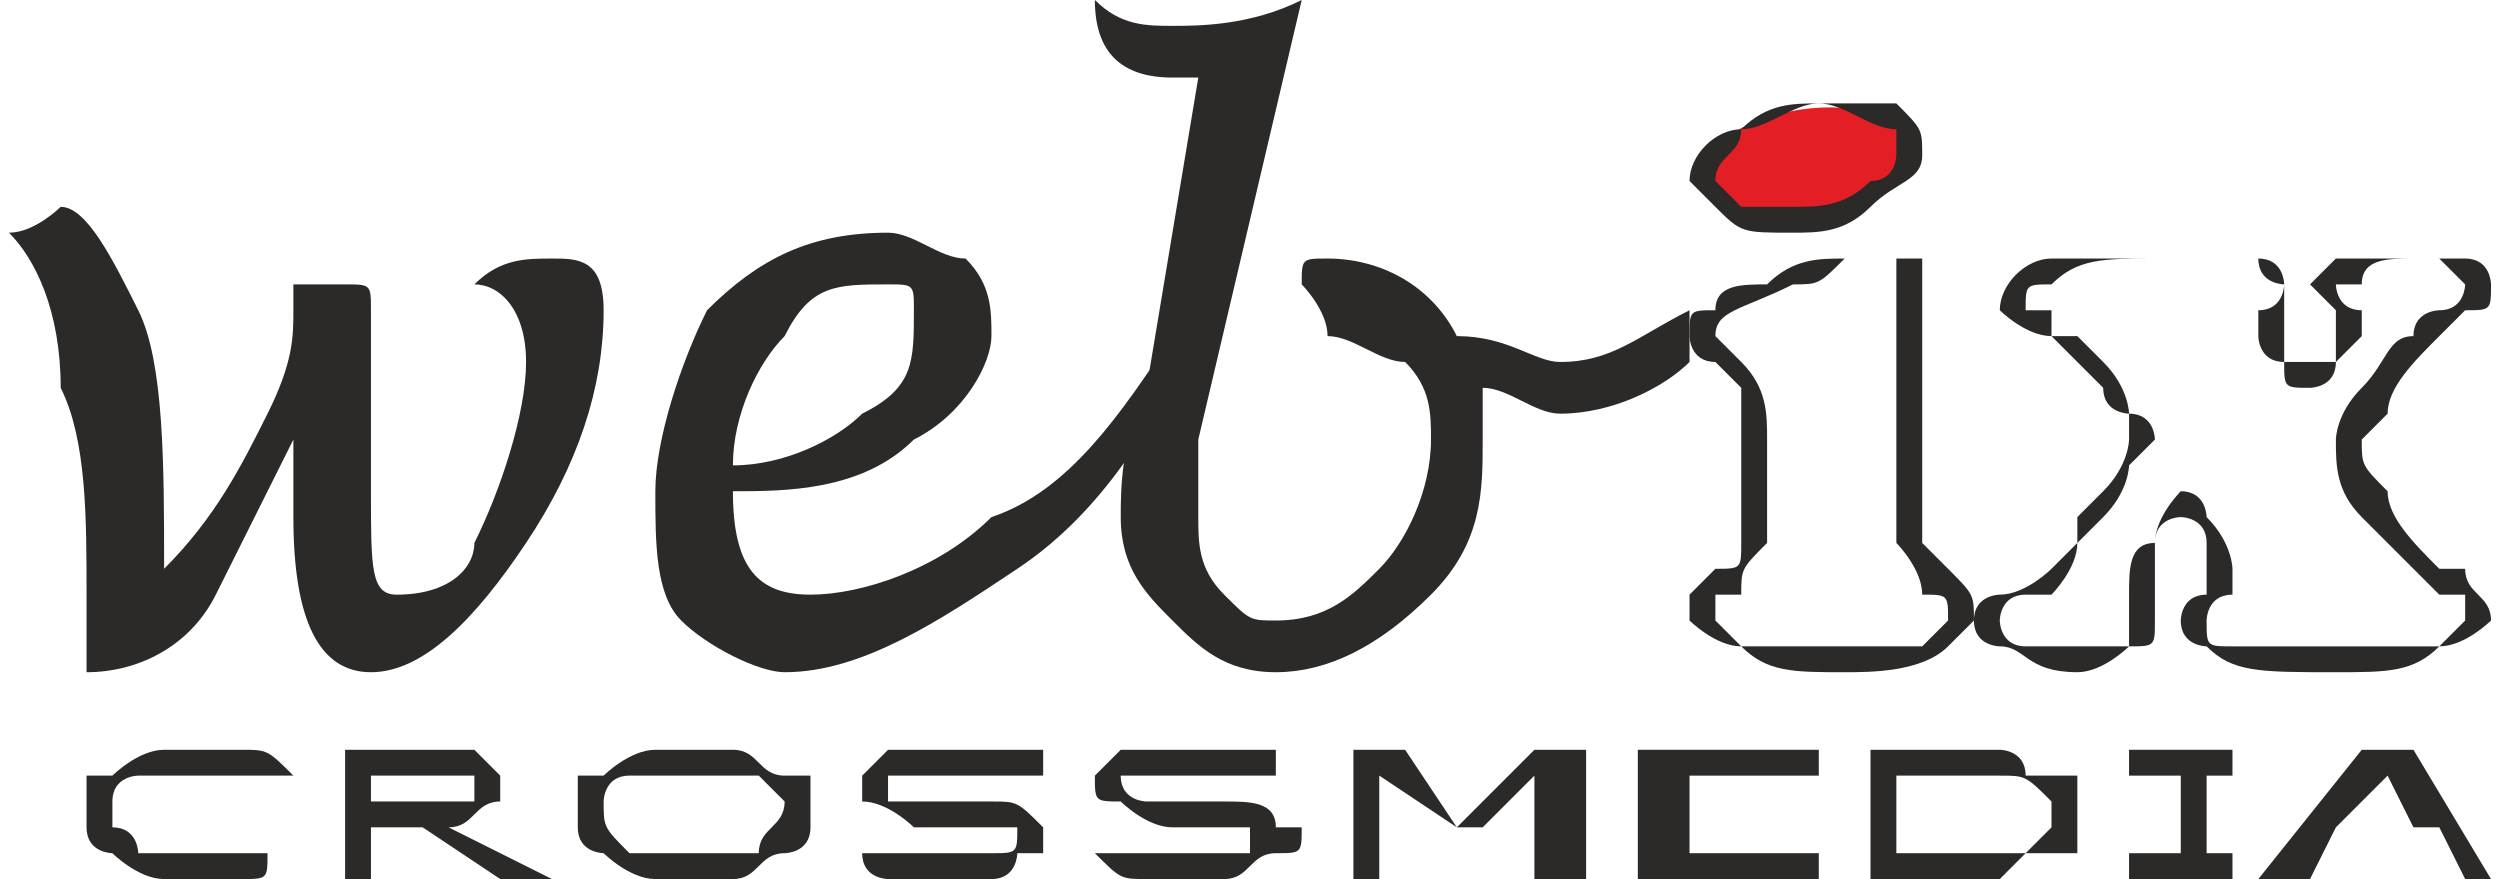
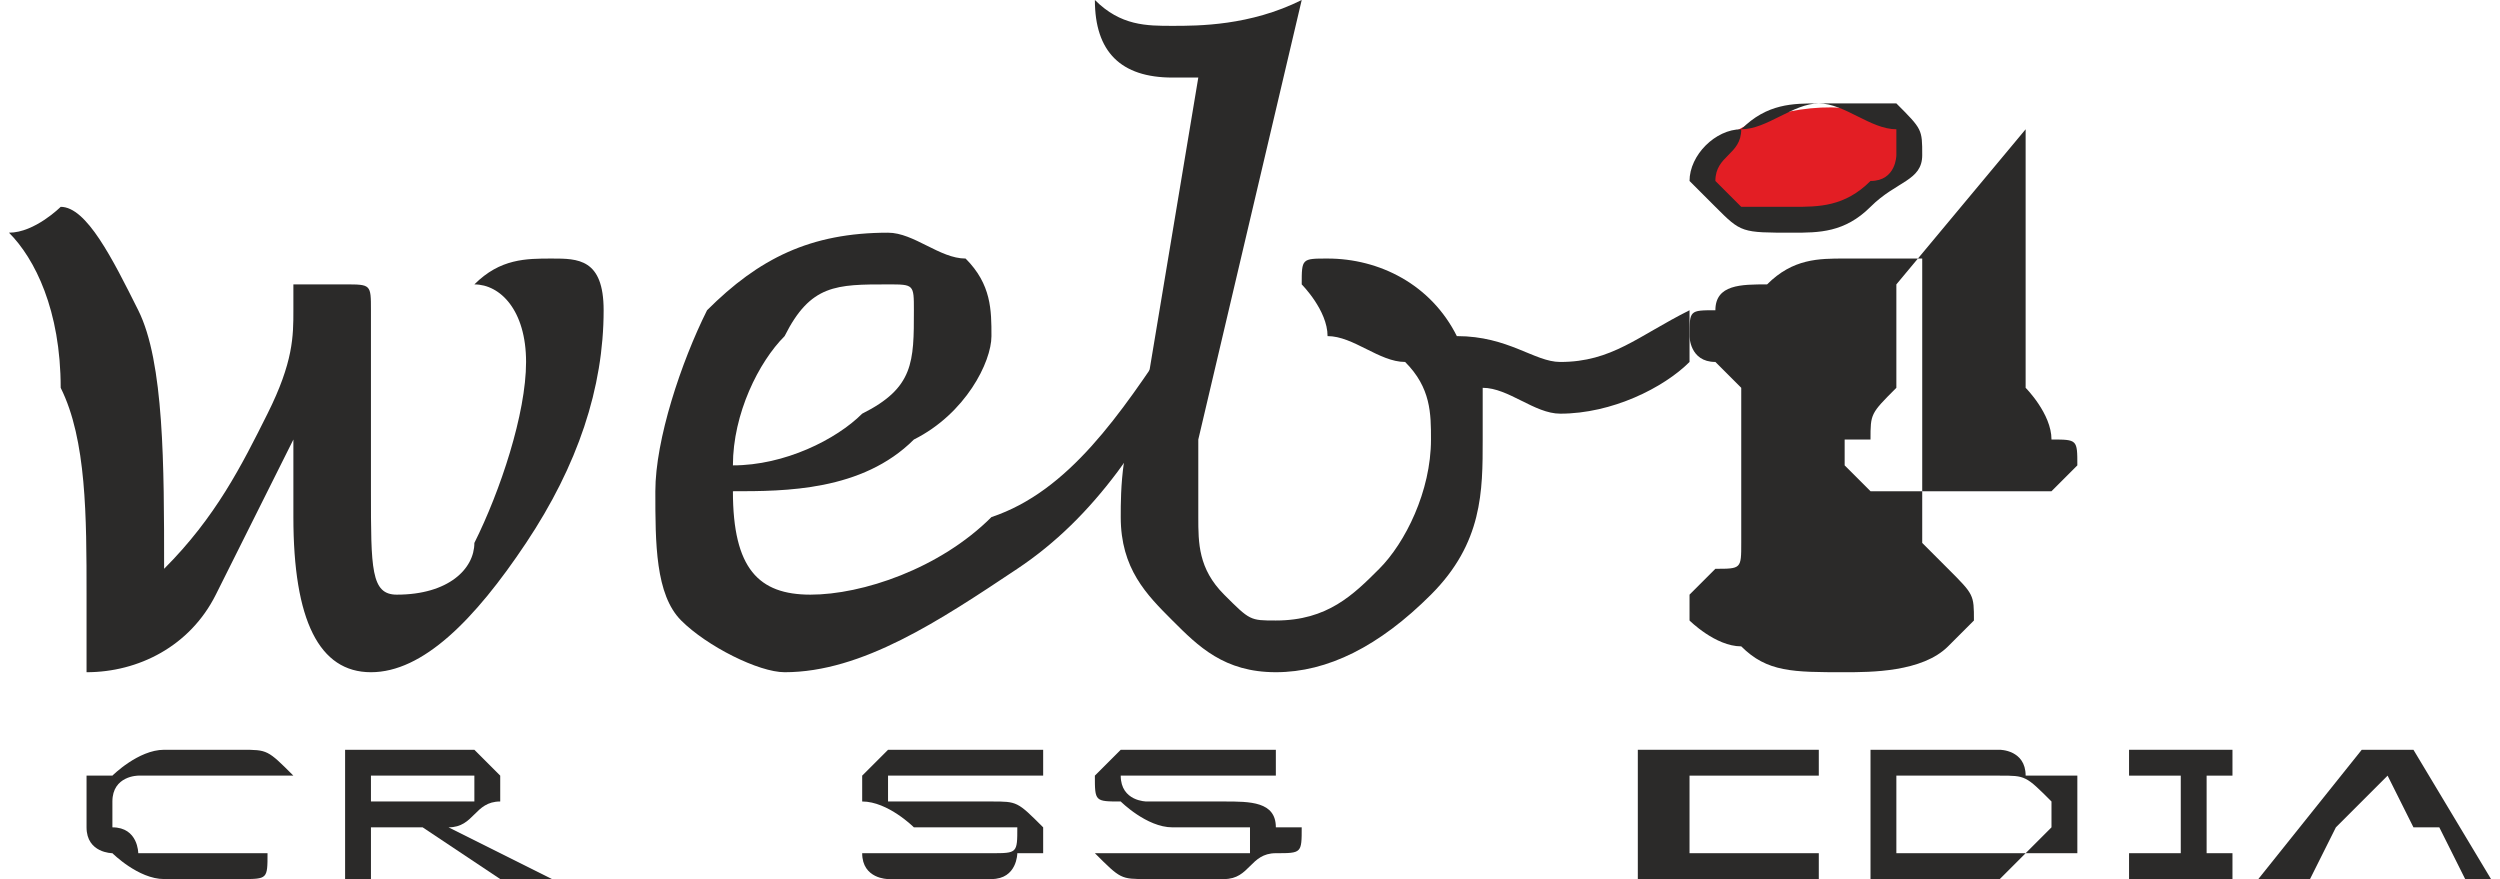
<svg xmlns="http://www.w3.org/2000/svg" xml:space="preserve" width="401px" height="141px" version="1.1" style="shape-rendering:geometricPrecision; text-rendering:geometricPrecision; image-rendering:optimizeQuality; fill-rule:evenodd; clip-rule:evenodd" viewBox="0 0 96 34">
  <defs>
    <style type="text/css">
   
    .fil1 {fill:#E31E24}
    .fil0 {fill:#2B2A29;fill-rule:nonzero}
   
  </style>
  </defs>
  <g id="Ebene_x0020_1">
    <g id="lOGO.cdr">
      <g>
        <path class="fil0" d="M3 26c0,-1 0,-2 0,-3 0,-3 0,-6 -1,-8 0,-3 -1,-5 -2,-6 1,0 2,-1 2,-1 1,0 2,2 3,4 1,2 1,6 1,10 2,-2 3,-4 4,-6 1,-2 1,-3 1,-4 0,-1 0,-1 0,-1 1,0 2,0 2,0 1,0 1,0 1,1 0,0 0,1 0,3 0,0 0,1 0,1l0 1c0,1 0,1 0,2 0,3 0,4 1,4 2,0 3,-1 3,-2 1,-2 2,-5 2,-7 0,-2 -1,-3 -2,-3 1,-1 2,-1 3,-1 1,0 2,0 2,2 0,3 -1,6 -3,9 -2,3 -4,5 -6,5 -2,0 -3,-2 -3,-6l0 -3c-1,2 -2,4 -3,6 -1,2 -3,3 -5,3z" />
        <path id="1" class="fil0" d="M28 19c0,3 1,4 3,4 2,0 5,-1 7,-3 3,-1 5,-4 7,-7l1 0c-2,4 -4,7 -7,9 -3,2 -6,4 -9,4 -1,0 -3,-1 -4,-2 -1,-1 -1,-3 -1,-5 0,-2 1,-5 2,-7 2,-2 4,-3 7,-3 1,0 2,1 3,1 1,1 1,2 1,3 0,1 -1,3 -3,4 -2,2 -5,2 -7,2zm0 -1c2,0 4,-1 5,-2 2,-1 2,-2 2,-4 0,-1 0,-1 -1,-1 -2,0 -3,0 -4,2 -1,1 -2,3 -2,5z" />
        <path id="2" class="fil0" d="M57 15c0,1 0,1 0,2 0,2 0,4 -2,6 -2,2 -4,3 -6,3 -2,0 -3,-1 -4,-2 -1,-1 -2,-2 -2,-4 0,-1 0,-3 1,-5l2 -12c0,0 -1,0 -1,0 -2,0 -3,-1 -3,-3 1,1 2,1 3,1 1,0 3,0 5,-1l-4 17c0,1 0,2 0,3 0,1 0,2 1,3 1,1 1,1 2,1 2,0 3,-1 4,-2 1,-1 2,-3 2,-5 0,-1 0,-2 -1,-3 -1,0 -2,-1 -3,-1 0,-1 -1,-2 -1,-2 0,-1 0,-1 1,-1 2,0 4,1 5,3 2,0 3,1 4,1 2,0 3,-1 5,-2l0 2c-1,1 -3,2 -5,2 -1,0 -2,-1 -3,-1z" />
        <g>
          <ellipse class="fil1" transform="matrix(0.68 -0.102 0.101 0.69 69.56 6.313)" rx="6" ry="3" />
-           <path class="fil0" d="M73 11c0,0 0,-1 0,-1 0,0 0,0 0,0 0,0 -1,0 -2,0 -1,1 -1,1 -2,1 0,0 0,0 0,0 -2,1 -3,1 -3,2 0,0 0,0 0,0 0,0 0,0 0,0 1,1 1,1 1,1 1,1 1,2 1,3l0 1 0 1c0,1 0,2 0,2 -1,1 -1,1 -1,2 0,0 0,0 -1,0 0,0 0,0 0,1 0,0 0,0 1,1 1,0 2,0 4,0 1,0 2,0 3,0 1,-1 1,-1 1,-1 0,-1 0,-1 -1,-1 0,-1 -1,-2 -1,-2l0 -10zm0 -5c0,-1 0,-1 0,-1 -1,0 -2,-1 -3,-1 -1,0 -2,1 -3,1 0,1 -1,1 -1,2 0,0 0,0 1,1 0,0 1,0 2,0 1,0 2,0 3,-1 1,0 1,-1 1,-1zm1 5l0 10c0,0 1,1 1,1 1,1 1,1 1,2 0,0 -1,1 -1,1 -1,1 -3,1 -4,1 -2,0 -3,0 -4,-1 -1,0 -2,-1 -2,-1 0,-1 0,-1 0,-1 0,0 1,-1 1,-1 1,0 1,0 1,-1 0,0 0,-1 0,-2l0 -1 0 -1c0,-1 0,-2 0,-2 0,0 -1,-1 -1,-1 0,0 0,0 0,0 -1,0 -1,-1 -1,-1 0,-1 0,-1 1,-1 0,-1 1,-1 2,-1 1,-1 2,-1 3,-1 1,0 2,0 2,0 1,0 1,0 1,0 0,0 0,0 0,0l0 1zm-4 -7c2,0 2,0 3,0 1,1 1,1 1,2 0,1 -1,1 -2,2 -1,1 -2,1 -3,1 -2,0 -2,0 -3,-1 0,0 -1,-1 -1,-1 0,-1 1,-2 2,-2 1,-1 2,-1 3,-1z" />
-           <path id="1" class="fil0" d="M93 10c-1,0 -2,0 -2,1 -1,0 -1,0 -1,0 0,0 0,1 1,1 0,0 0,0 0,1 0,0 0,0 -1,1 0,1 -1,1 -1,1 -1,0 -1,0 -1,-1 -1,0 -1,-1 -1,-1 0,0 0,-1 0,-1 1,0 1,-1 1,-1 0,0 -1,0 -1,-1 -1,0 -2,0 -4,0 -2,0 -3,0 -4,1 -1,0 -1,0 -1,1 0,0 0,0 1,0 0,0 0,0 0,1 1,0 1,0 1,0 0,0 1,1 1,1 1,1 1,2 1,2 1,0 1,1 1,1 0,0 0,0 -1,1 0,0 0,1 -1,2 0,0 0,0 -1,1 0,1 -1,2 -1,2 0,0 0,0 -1,0 -1,0 -1,1 -1,1 0,0 0,1 1,1 0,0 1,0 2,0 1,0 1,0 2,0 0,0 0,-1 0,-1 0,0 0,0 0,-1 0,0 0,0 0,0 0,-1 0,-2 1,-2 0,-1 1,-2 1,-2 1,0 1,1 1,1 1,1 1,2 1,2 0,1 0,1 0,1 -1,0 -1,1 -1,1 0,1 0,1 1,1 1,0 2,0 4,0 1,0 3,0 4,0 0,0 1,-1 1,-1 0,0 0,0 0,0 0,0 0,0 0,-1 0,0 0,0 -1,0 0,0 0,0 -1,-1 0,0 -1,-1 -2,-2 -1,-1 -1,-2 -1,-3 0,0 0,-1 1,-2 1,-1 1,-2 2,-2 0,-1 1,-1 1,-1 1,0 1,-1 1,-1 0,0 0,0 -1,-1 0,0 -1,0 -1,0zm0 0c1,0 1,0 2,0 1,0 1,1 1,1 0,1 0,1 -1,1 -1,1 -1,1 -1,1 -1,1 -2,2 -2,3 -1,1 -1,1 -1,1 0,1 0,1 1,2 0,1 1,2 2,3 0,0 0,0 1,0 0,1 1,1 1,2 0,0 -1,1 -2,1 -1,1 -2,1 -4,1 -3,0 -4,0 -5,-1 0,0 -1,0 -1,-1 0,0 0,-1 1,-1 0,0 0,-1 0,-1 0,0 0,-1 0,-1 0,-1 -1,-1 -1,-1 0,0 -1,0 -1,1 0,1 0,1 0,2 0,0 0,0 0,0 0,0 0,1 0,1 0,1 0,1 -1,1 0,0 -1,1 -2,1 -2,0 -2,-1 -3,-1 0,0 -1,0 -1,-1 0,-1 1,-1 1,-1 1,0 2,-1 2,-1 0,0 0,0 1,-1 0,0 0,-1 0,-1 0,0 1,-1 1,-1 1,-1 1,-2 1,-2 0,0 0,0 0,-1 0,0 -1,0 -1,-1 0,0 -1,-1 -1,-1 0,0 -1,-1 -1,-1 0,0 0,0 0,0 -1,0 -2,-1 -2,-1 0,-1 1,-2 2,-2 1,0 2,0 4,0 2,0 4,0 4,0 1,0 1,1 1,1 0,1 0,1 0,1 0,0 0,1 0,1 0,0 0,0 0,1 0,0 1,0 1,0 0,0 0,0 1,0 0,-1 0,-1 0,-1 0,0 0,-1 0,-1 0,0 -1,-1 -1,-1 0,0 1,-1 1,-1 1,0 2,0 3,0z" />
+           <path class="fil0" d="M73 11l0 1 0 1c0,1 0,2 0,2 -1,1 -1,1 -1,2 0,0 0,0 -1,0 0,0 0,0 0,1 0,0 0,0 1,1 1,0 2,0 4,0 1,0 2,0 3,0 1,-1 1,-1 1,-1 0,-1 0,-1 -1,-1 0,-1 -1,-2 -1,-2l0 -10zm0 -5c0,-1 0,-1 0,-1 -1,0 -2,-1 -3,-1 -1,0 -2,1 -3,1 0,1 -1,1 -1,2 0,0 0,0 1,1 0,0 1,0 2,0 1,0 2,0 3,-1 1,0 1,-1 1,-1zm1 5l0 10c0,0 1,1 1,1 1,1 1,1 1,2 0,0 -1,1 -1,1 -1,1 -3,1 -4,1 -2,0 -3,0 -4,-1 -1,0 -2,-1 -2,-1 0,-1 0,-1 0,-1 0,0 1,-1 1,-1 1,0 1,0 1,-1 0,0 0,-1 0,-2l0 -1 0 -1c0,-1 0,-2 0,-2 0,0 -1,-1 -1,-1 0,0 0,0 0,0 -1,0 -1,-1 -1,-1 0,-1 0,-1 1,-1 0,-1 1,-1 2,-1 1,-1 2,-1 3,-1 1,0 2,0 2,0 1,0 1,0 1,0 0,0 0,0 0,0l0 1zm-4 -7c2,0 2,0 3,0 1,1 1,1 1,2 0,1 -1,1 -2,2 -1,1 -2,1 -3,1 -2,0 -2,0 -3,-1 0,0 -1,-1 -1,-1 0,-1 1,-2 2,-2 1,-1 2,-1 3,-1z" />
        </g>
      </g>
      <path class="fil0" d="M11 33c0,0 -1,0 -1,0 0,1 0,1 -1,1 0,0 0,0 0,0 -1,0 -1,0 -1,0 -1,0 -2,0 -2,0 -1,0 -2,-1 -2,-1 0,0 -1,0 -1,-1 0,0 0,0 0,-1 0,0 0,0 0,-1 0,0 1,0 1,0 0,0 1,-1 2,-1 0,0 1,0 2,0 0,0 1,0 1,0 1,0 1,0 2,1l0 0 0 0c-1,0 -1,0 -2,0 0,0 -1,0 -2,0 0,0 0,0 -1,0 0,0 -1,0 -1,0 0,0 -1,0 -1,1 0,0 0,0 0,0 0,1 0,1 0,1 1,0 1,1 1,1 0,0 1,0 1,0 1,0 1,0 1,0 1,0 2,0 2,0 1,0 1,0 2,0l0 0 0 0z" />
      <path id="1" class="fil0" d="M21 34l-2 0 -3 -2 -2 0 0 2 -1 0 0 -5 3 0c0,0 1,0 1,0 1,0 1,0 1,0 1,1 1,1 1,1 0,0 0,0 0,0 0,1 0,1 0,1 -1,0 -1,1 -2,1l4 2zm-3 -4c0,0 0,0 0,0 0,0 0,0 -1,0 0,0 0,0 0,0 -1,0 -1,0 -1,0l-2 0 0 1 1 0c1,0 1,0 2,0 0,0 0,0 0,0 1,0 1,0 1,0 0,0 0,0 0,-1z" />
-       <path id="2" class="fil0" d="M30 30c0,0 1,0 1,0 0,1 0,1 0,1 0,1 0,1 0,1 0,1 -1,1 -1,1 -1,0 -1,1 -2,1 0,0 -1,0 -2,0 0,0 -1,0 -1,0 -1,0 -2,-1 -2,-1 0,0 -1,0 -1,-1 0,0 0,0 0,-1 0,0 0,0 0,-1 0,0 1,0 1,0 0,0 1,-1 2,-1 0,0 1,0 1,0 1,0 2,0 2,0 1,0 1,1 2,1zm0 1c0,0 -1,-1 -1,-1 -1,0 -2,0 -3,0 -1,0 -1,0 -2,0 -1,0 -1,1 -1,1 0,1 0,1 1,2 1,0 1,0 2,0 1,0 2,0 3,0 0,-1 1,-1 1,-2z" />
      <path id="3" class="fil0" d="M40 32c0,1 0,1 0,1 0,0 0,0 -1,0 0,0 0,1 -1,1 0,0 -1,0 -2,0 0,0 -1,0 -2,0 0,0 -1,0 -1,-1l0 0 0 0c0,0 1,0 2,0 0,0 1,0 1,0 1,0 2,0 2,0 1,0 1,0 1,-1 0,0 0,0 0,0 -1,0 -1,0 -1,0 -1,0 -1,0 -1,0 -1,0 -1,0 -2,0 0,0 -1,-1 -2,-1 0,0 0,0 0,-1 0,0 0,0 1,-1 1,0 1,0 3,0 0,0 1,0 1,0 1,0 2,0 2,0l0 1 0 0c0,0 -1,0 -2,0 0,0 -1,0 -1,0 -1,0 -2,0 -2,0 -1,0 -1,0 -1,0 0,1 0,1 0,1 1,0 1,0 2,0 0,0 0,0 1,0 0,0 1,0 1,0 1,0 1,0 2,1 0,0 0,0 0,0z" />
      <path id="4" class="fil0" d="M50 32c0,1 0,1 -1,1 0,0 0,0 0,0 -1,0 -1,1 -2,1 0,0 -1,0 -1,0 -1,0 -2,0 -2,0 -1,0 -1,0 -2,-1l0 0 0 0c1,0 1,0 2,0 0,0 1,0 2,0 0,0 1,0 2,0 0,0 0,0 0,-1 0,0 0,0 0,0 0,0 -1,0 -1,0 0,0 -1,0 -1,0 -1,0 -1,0 -1,0 -1,0 -2,-1 -2,-1 -1,0 -1,0 -1,-1 0,0 0,0 1,-1 1,0 2,0 3,0 0,0 1,0 2,0 0,0 1,0 1,0l0 1 0 0c0,0 -1,0 -1,0 -1,0 -2,0 -2,0 -1,0 -2,0 -2,0 0,0 -1,0 -1,0 0,1 1,1 1,1 0,0 0,0 1,0 0,0 1,0 1,0 1,0 1,0 1,0 1,0 2,0 2,1 0,0 1,0 1,0z" />
-       <polygon id="5" class="fil0" points="61,34 59,34 59,30 57,32 56,32 53,30 53,34 52,34 52,29 54,29 56,32 59,29 61,29 " />
      <polygon id="6" class="fil0" points="70,34 63,34 63,29 70,29 70,30 65,30 65,31 70,31 70,31 65,31 65,33 70,33 " />
      <path id="7" class="fil0" d="M80 31c0,1 0,1 0,2 0,0 -1,0 -2,0 0,0 -1,1 -1,1 -1,0 -2,0 -2,0l-3 0 0 -5 3 0c1,0 1,0 2,0 0,0 1,0 1,1 1,0 2,0 2,0 0,1 0,1 0,1zm-1 0c0,0 0,0 0,0 -1,-1 -1,-1 -2,-1 0,0 0,0 -1,0 0,0 -1,0 -1,0l-2 0 0 3 2 0c0,0 1,0 1,0 1,0 1,0 2,0 0,0 0,0 1,-1 0,0 0,0 0,-1z" />
      <polygon id="8" class="fil0" points="86,34 82,34 82,33 84,33 84,30 82,30 82,29 86,29 86,30 85,30 85,33 86,33 " />
      <path id="9" class="fil0" d="M96 34l-1 0 -1 -2 -4 0 -1 2 -2 0 4 -5 2 0 3 5zm-3 -2l-1 -2 -2 2 3 0z" />
    </g>
  </g>
</svg>